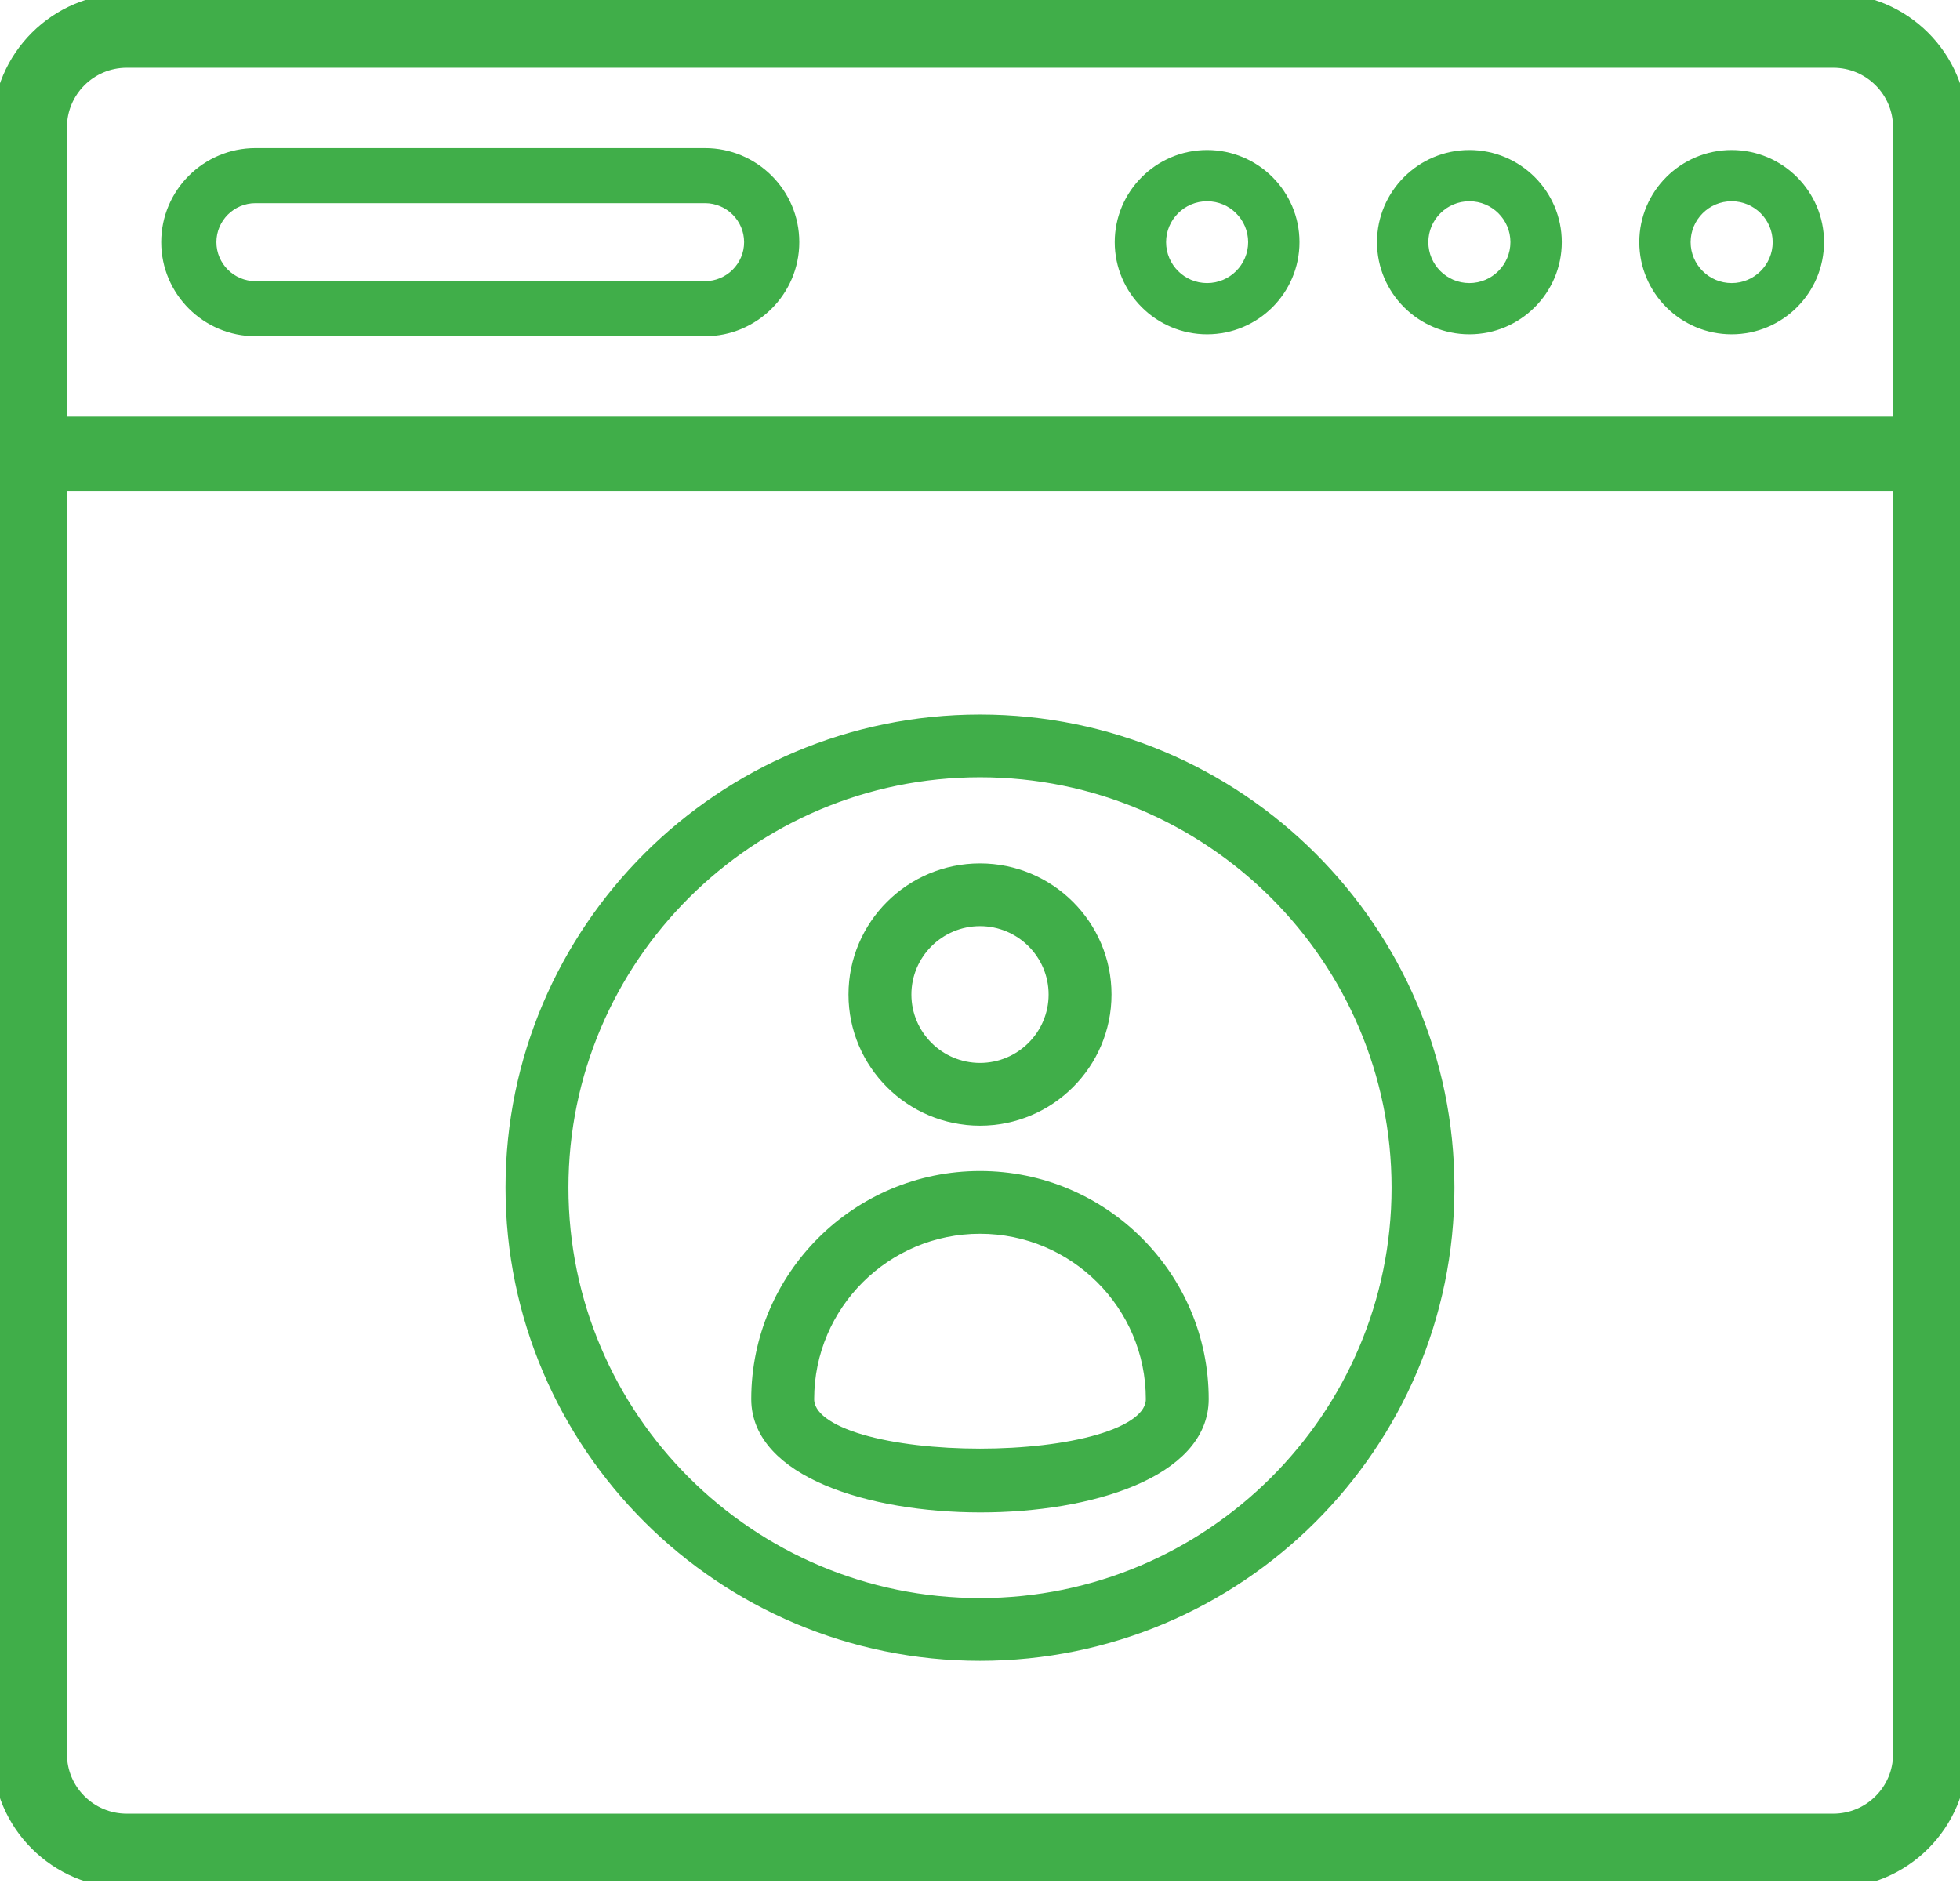
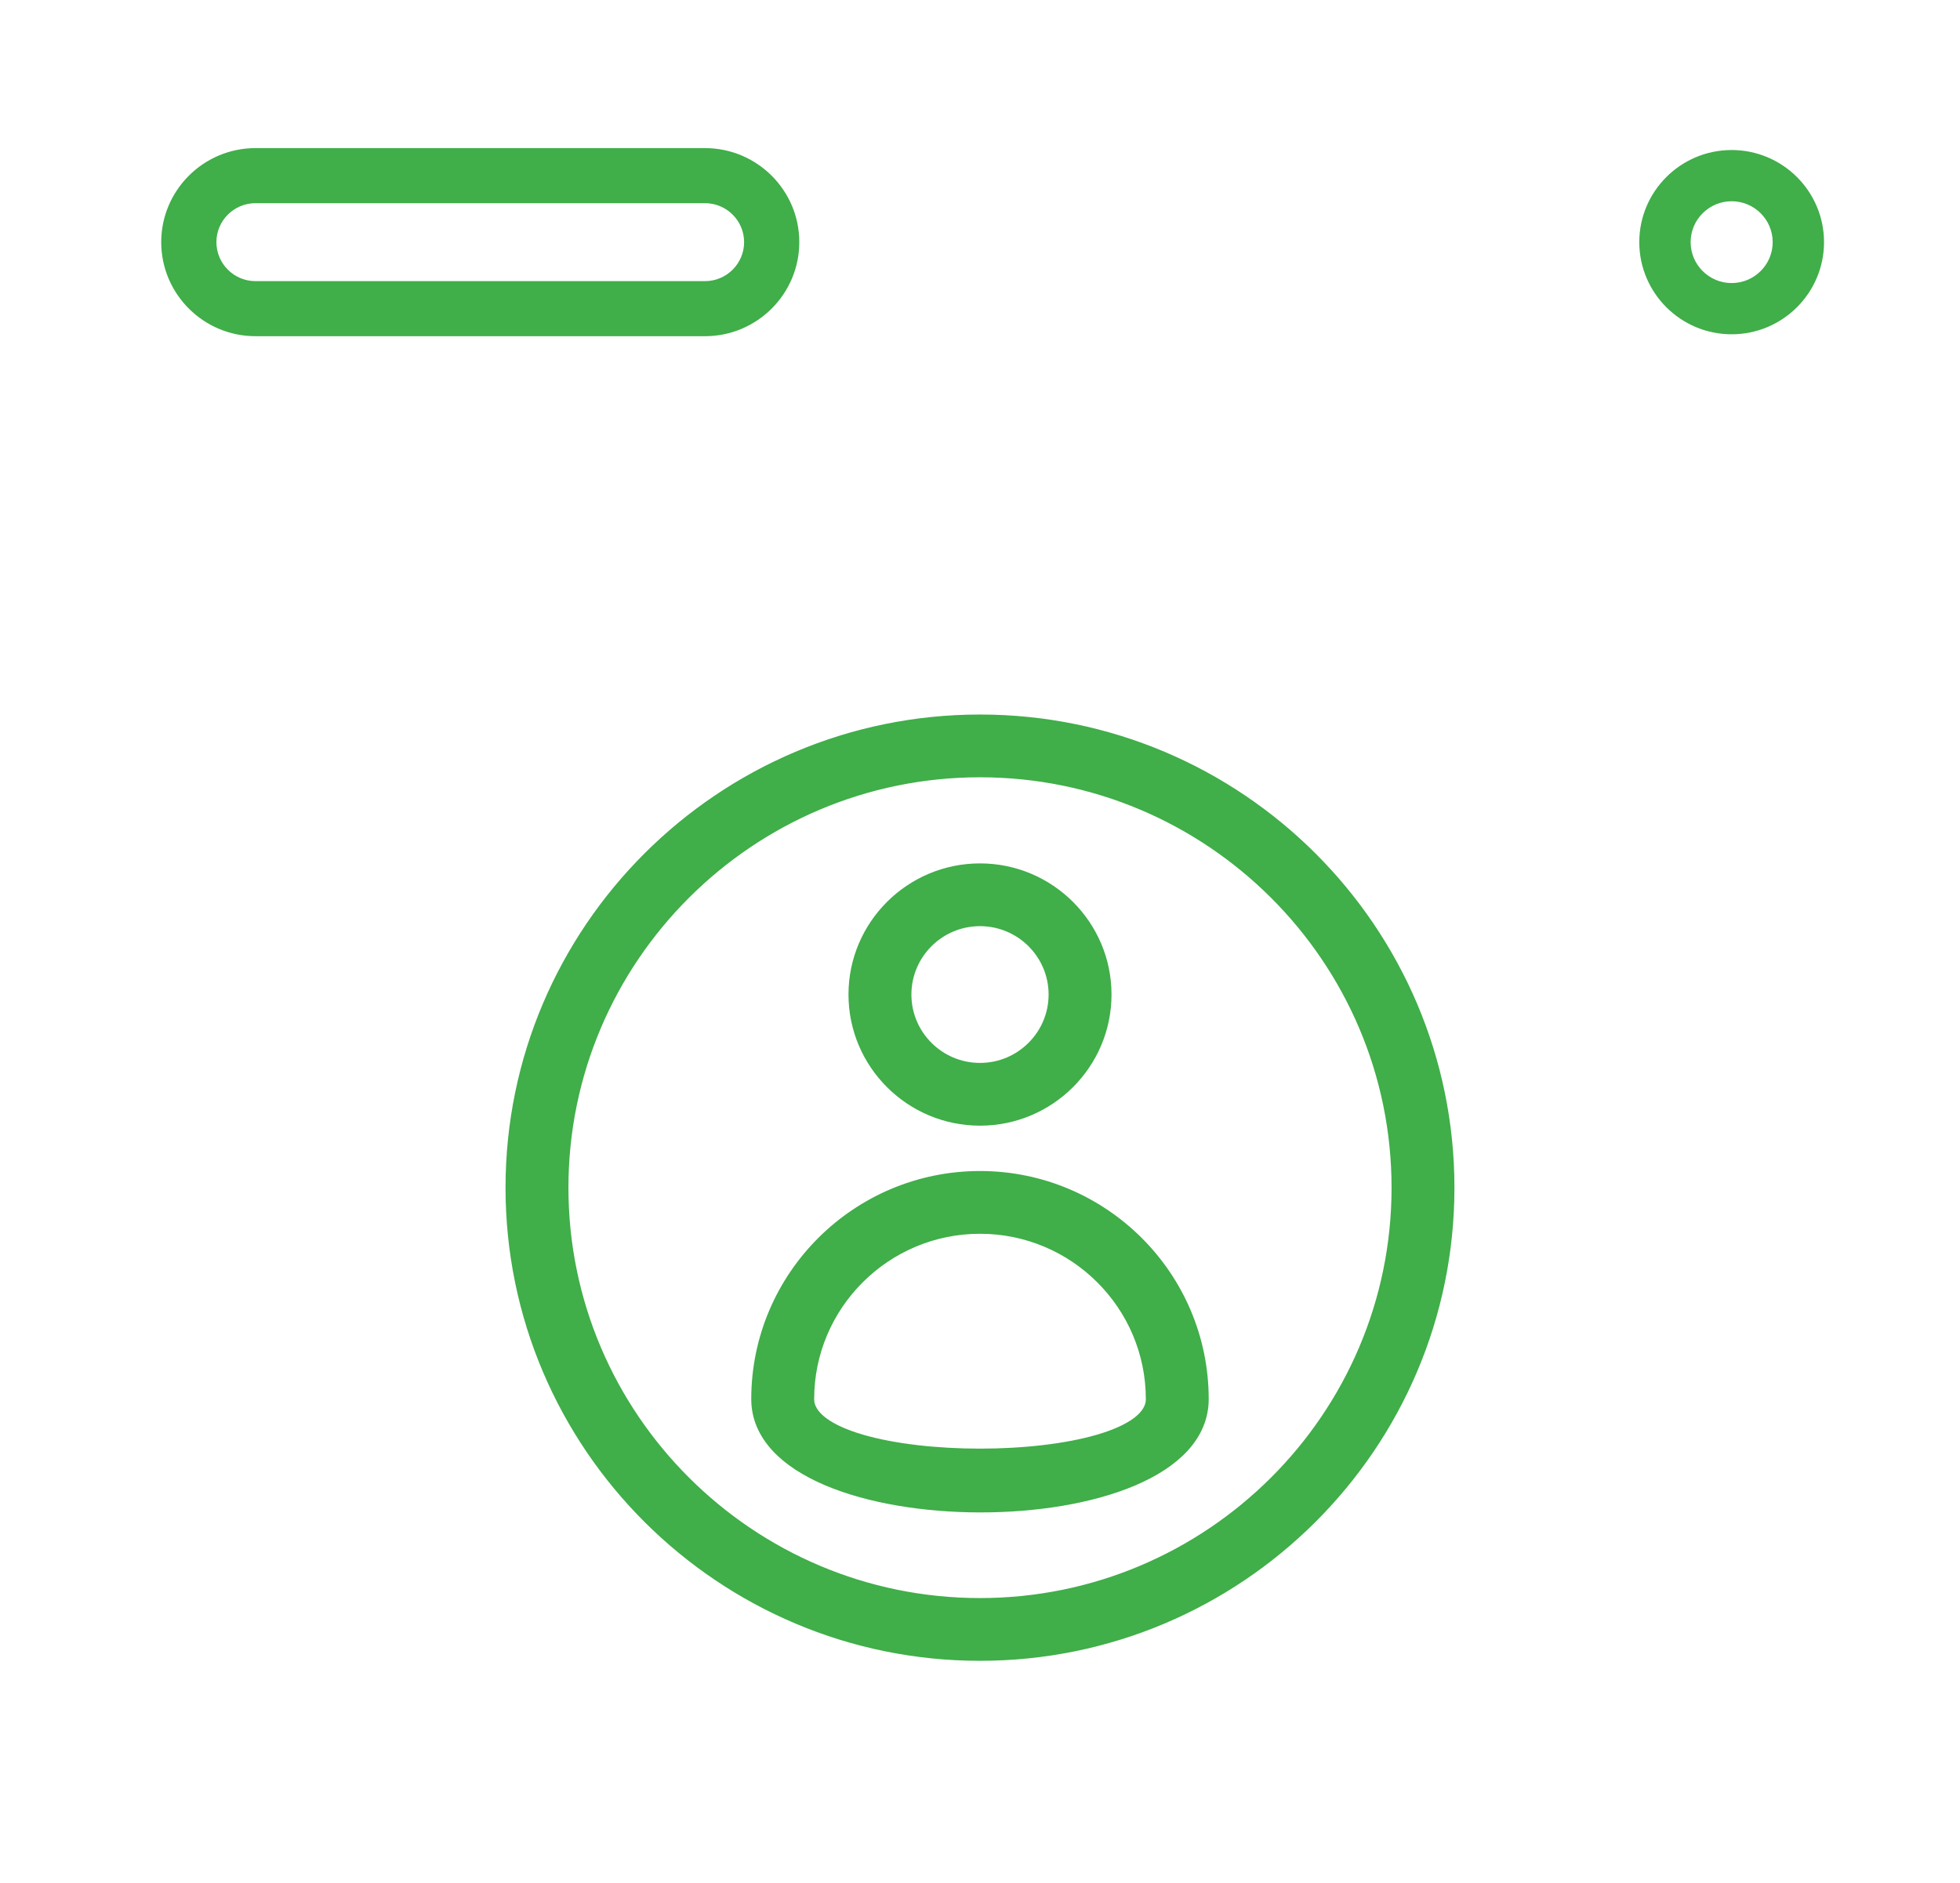
<svg xmlns="http://www.w3.org/2000/svg" width="51" height="49" viewBox="0 0 51 49" fill="none">
  <g clip-path="url(#clip0_1449_2257)">
-     <path d="M47.704 0.181H3.296C1.564 0.181 0.156 1.586 0.156 3.313V45.647C0.156 47.374 1.564 48.779 3.296 48.779H47.704C49.436 48.779 50.844 47.374 50.844 45.647C50.844 40.417 50.844 8.7 50.844 3.313C50.844 1.586 49.436 0.181 47.704 0.181ZM1.392 3.313C1.392 2.266 2.246 1.414 3.296 1.414H47.704C48.754 1.414 49.608 2.266 49.608 3.313V11.189H1.392V3.313ZM47.704 47.546H3.296C2.246 47.546 1.392 46.694 1.392 45.647V12.422H49.608V45.647C49.608 46.694 48.754 47.546 47.704 47.546Z" fill="#40AE49" stroke="#40AE49" stroke-width="0.7" />
    <path d="M18.344 3.954H6.649C5.351 3.954 4.295 5.007 4.295 6.301C4.295 7.596 5.351 8.649 6.649 8.649H18.344C19.642 8.649 20.698 7.596 20.698 6.301C20.698 5.007 19.642 3.954 18.344 3.954ZM18.344 7.416H6.649C6.032 7.416 5.531 6.916 5.531 6.301C5.531 5.687 6.032 5.187 6.649 5.187H18.344C18.96 5.187 19.462 5.687 19.462 6.301C19.462 6.916 18.96 7.416 18.344 7.416Z" fill="#40AE49" stroke="#40AE49" stroke-width="0.2" />
-     <path d="M31.409 3.954C30.112 3.954 29.056 5.007 29.056 6.301C29.056 7.596 30.112 8.649 31.409 8.649C32.708 8.649 33.763 7.596 33.763 6.301C33.763 5.007 32.708 3.954 31.409 3.954ZM31.409 7.416C30.793 7.416 30.292 6.916 30.292 6.301C30.292 5.687 30.793 5.187 31.409 5.187C32.026 5.187 32.527 5.687 32.527 6.301C32.527 6.916 32.026 7.416 31.409 7.416Z" fill="#40AE49" stroke="#40AE49" stroke-width="0.1" />
-     <path d="M38.234 3.954C36.936 3.954 35.88 5.007 35.88 6.301C35.88 7.596 36.936 8.649 38.234 8.649C39.532 8.649 40.588 7.596 40.588 6.301C40.588 5.007 39.532 3.954 38.234 3.954ZM38.234 7.416C37.618 7.416 37.116 6.916 37.116 6.301C37.116 5.687 37.618 5.187 38.234 5.187C38.85 5.187 39.352 5.687 39.352 6.301C39.351 6.916 38.85 7.416 38.234 7.416Z" fill="#40AE49" stroke="#40AE49" stroke-width="0.1" />
    <path d="M45.058 3.954C43.76 3.954 42.705 5.007 42.705 6.301C42.705 7.596 43.76 8.649 45.058 8.649C46.356 8.649 47.412 7.596 47.412 6.301C47.412 5.007 46.356 3.954 45.058 3.954ZM45.058 7.416C44.442 7.416 43.941 6.916 43.941 6.301C43.941 5.687 44.442 5.187 45.058 5.187C45.675 5.187 46.176 5.687 46.176 6.301C46.176 6.916 45.675 7.416 45.058 7.416Z" fill="#40AE49" stroke="#40AE49" stroke-width="0.1" />
    <path d="M25.5 18.794C18.803 18.794 13.354 24.228 13.354 30.907C13.354 37.586 18.803 43.019 25.5 43.019C32.197 43.019 37.645 37.586 37.645 30.907C37.645 24.228 32.197 18.794 25.5 18.794ZM25.5 41.786C19.485 41.786 14.591 36.906 14.591 30.907C14.591 24.908 19.485 20.027 25.5 20.027C31.515 20.027 36.409 24.908 36.409 30.907C36.409 36.906 31.515 41.786 25.5 41.786Z" fill="#40AE49" stroke="#40AE49" stroke-width="0.4" />
    <path d="M25.5 30.673C22.329 30.673 19.748 33.246 19.748 36.409C19.748 40.059 31.251 40.088 31.251 36.409C31.252 33.246 28.672 30.673 25.5 30.673ZM20.985 36.409C20.985 33.926 23.01 31.906 25.5 31.906C27.99 31.906 30.015 33.926 30.015 36.409C30.015 38.394 20.985 38.393 20.985 36.409Z" fill="#40AE49" stroke="#40AE49" stroke-width="0.4" />
    <path d="M25.5 29.093C27.276 29.093 28.722 27.652 28.722 25.88C28.722 24.109 27.276 22.668 25.5 22.668C23.724 22.668 22.278 24.109 22.278 25.88C22.278 27.652 23.724 29.093 25.5 29.093ZM25.5 23.901C26.595 23.901 27.485 24.789 27.485 25.88C27.485 26.972 26.595 27.86 25.5 27.86C24.405 27.86 23.515 26.972 23.515 25.88C23.515 24.789 24.405 23.901 25.5 23.901Z" fill="#40AE49" stroke="#40AE49" stroke-width="0.4" />
  </g>
  <defs>
    <clipPath id="clip0_1449_2257">
      <rect width="51" height="48.96" fill="white" />
    </clipPath>
  </defs>
</svg>